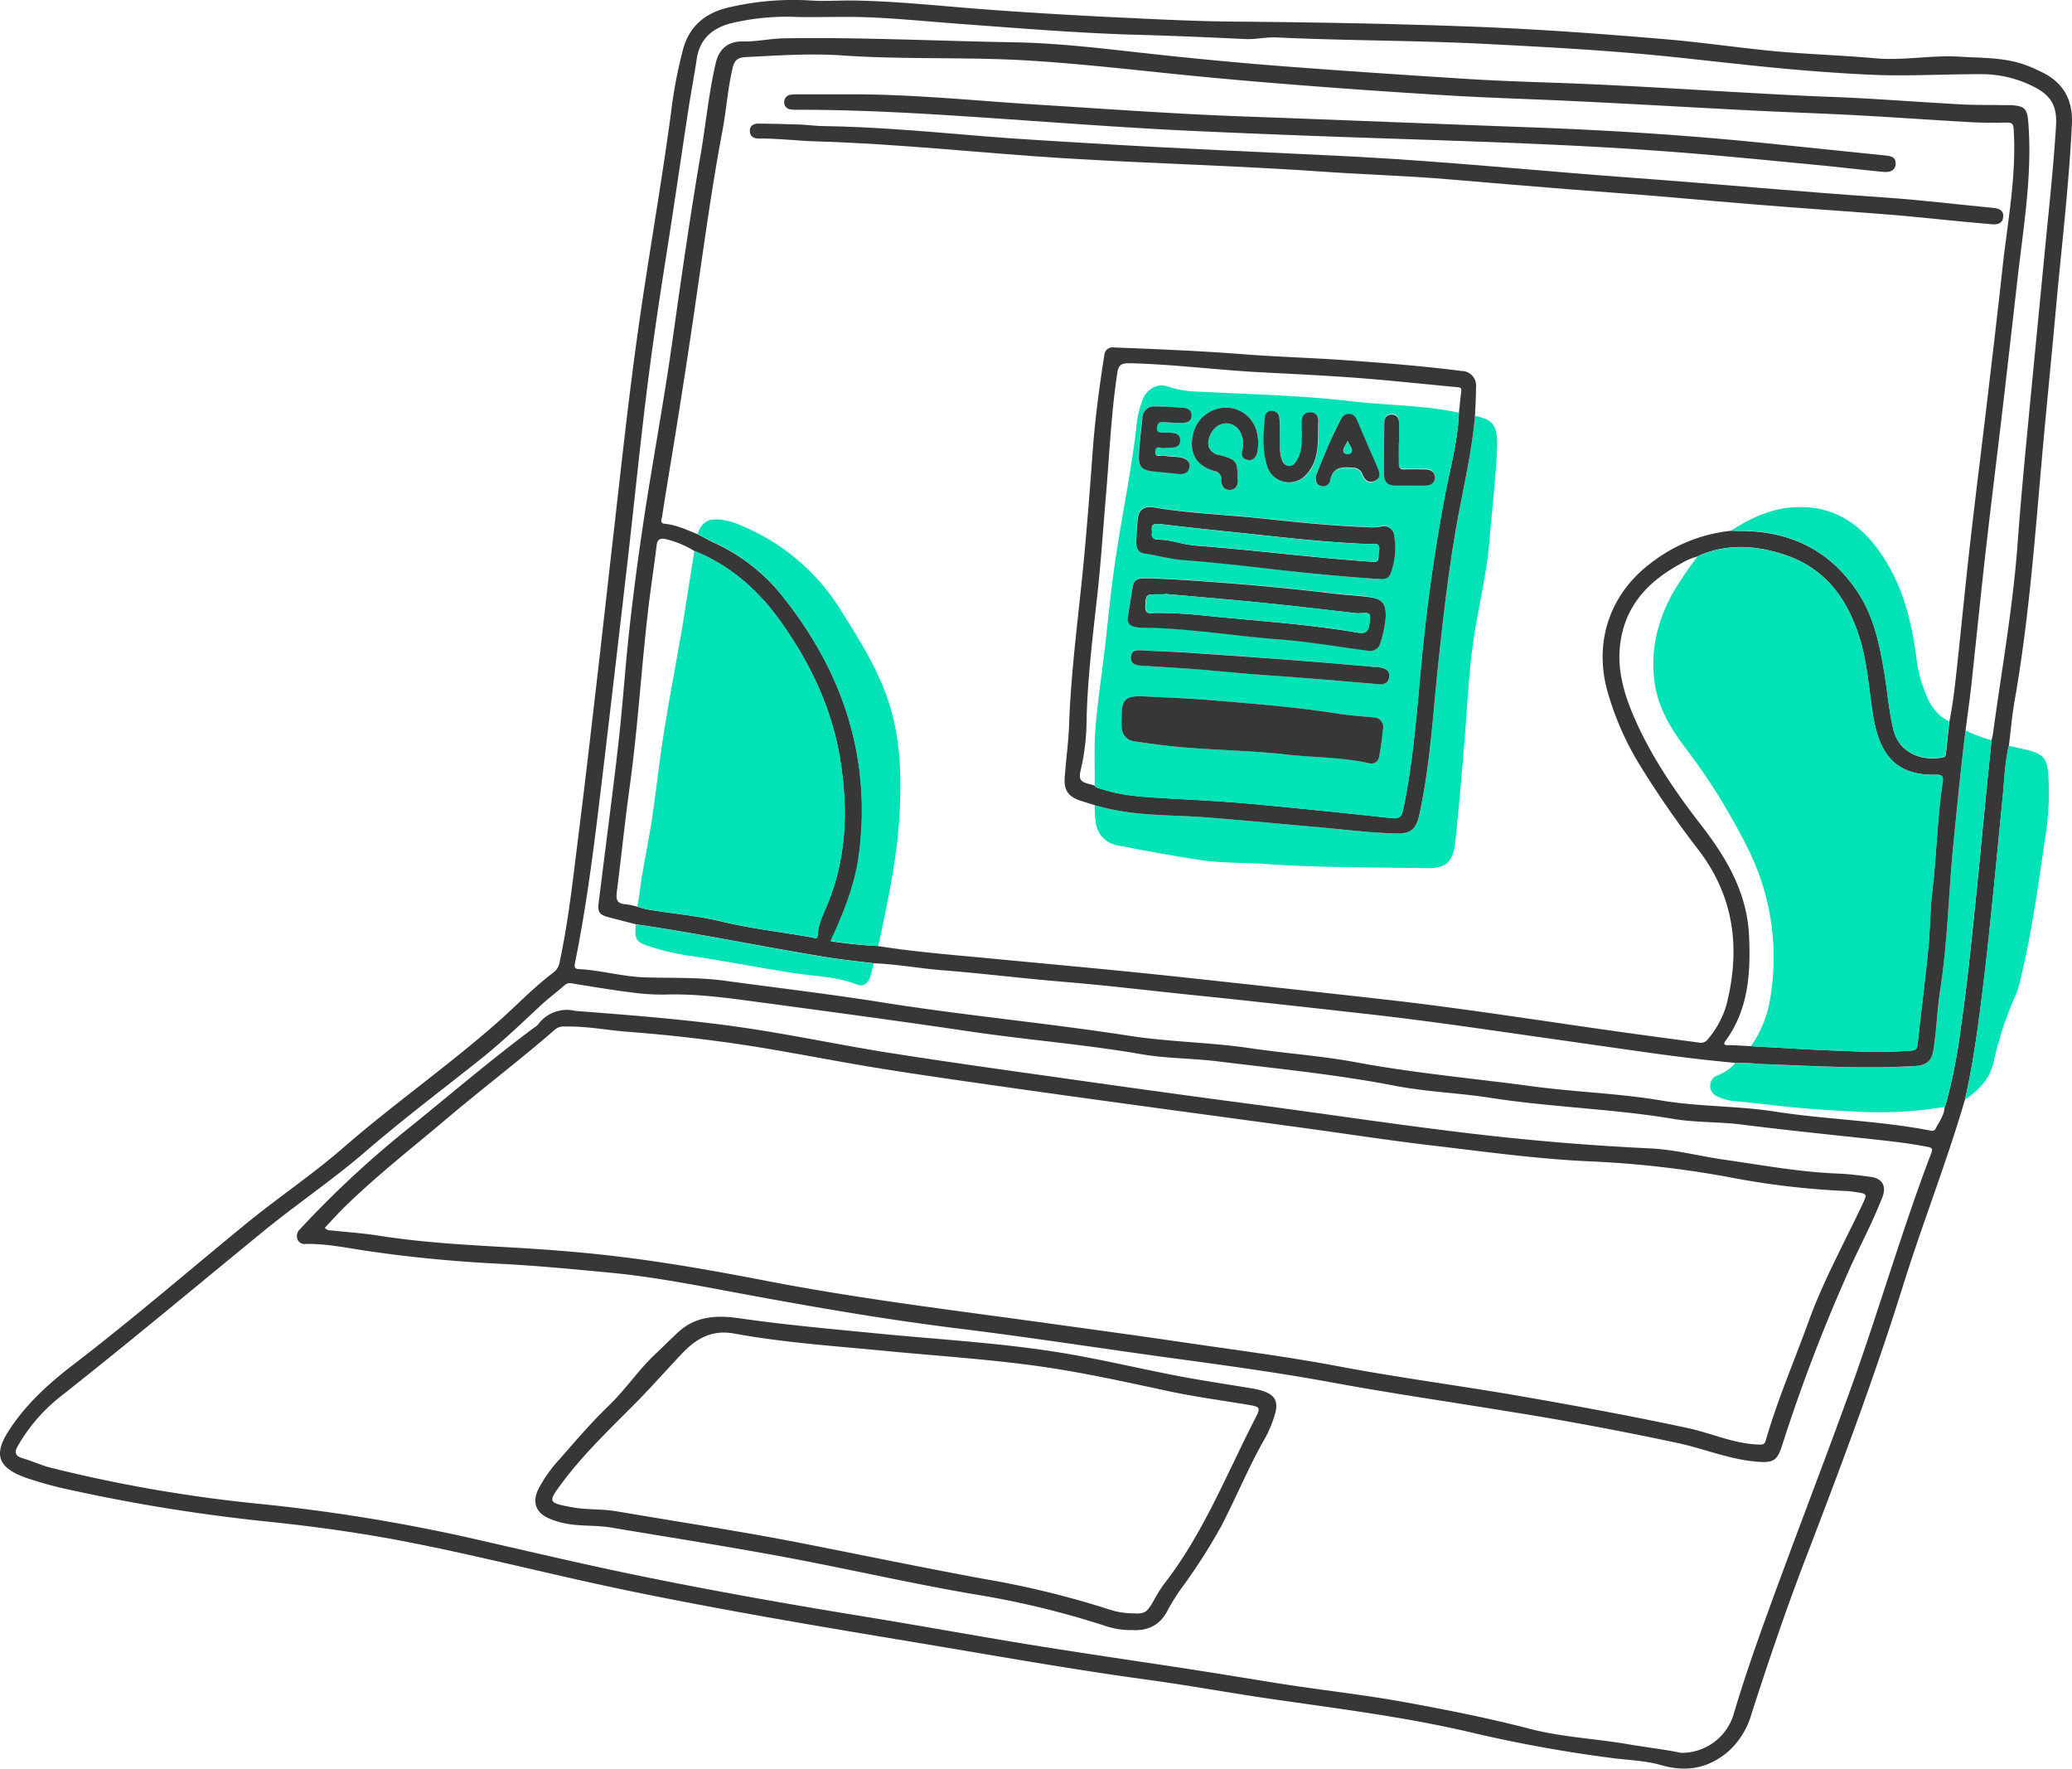
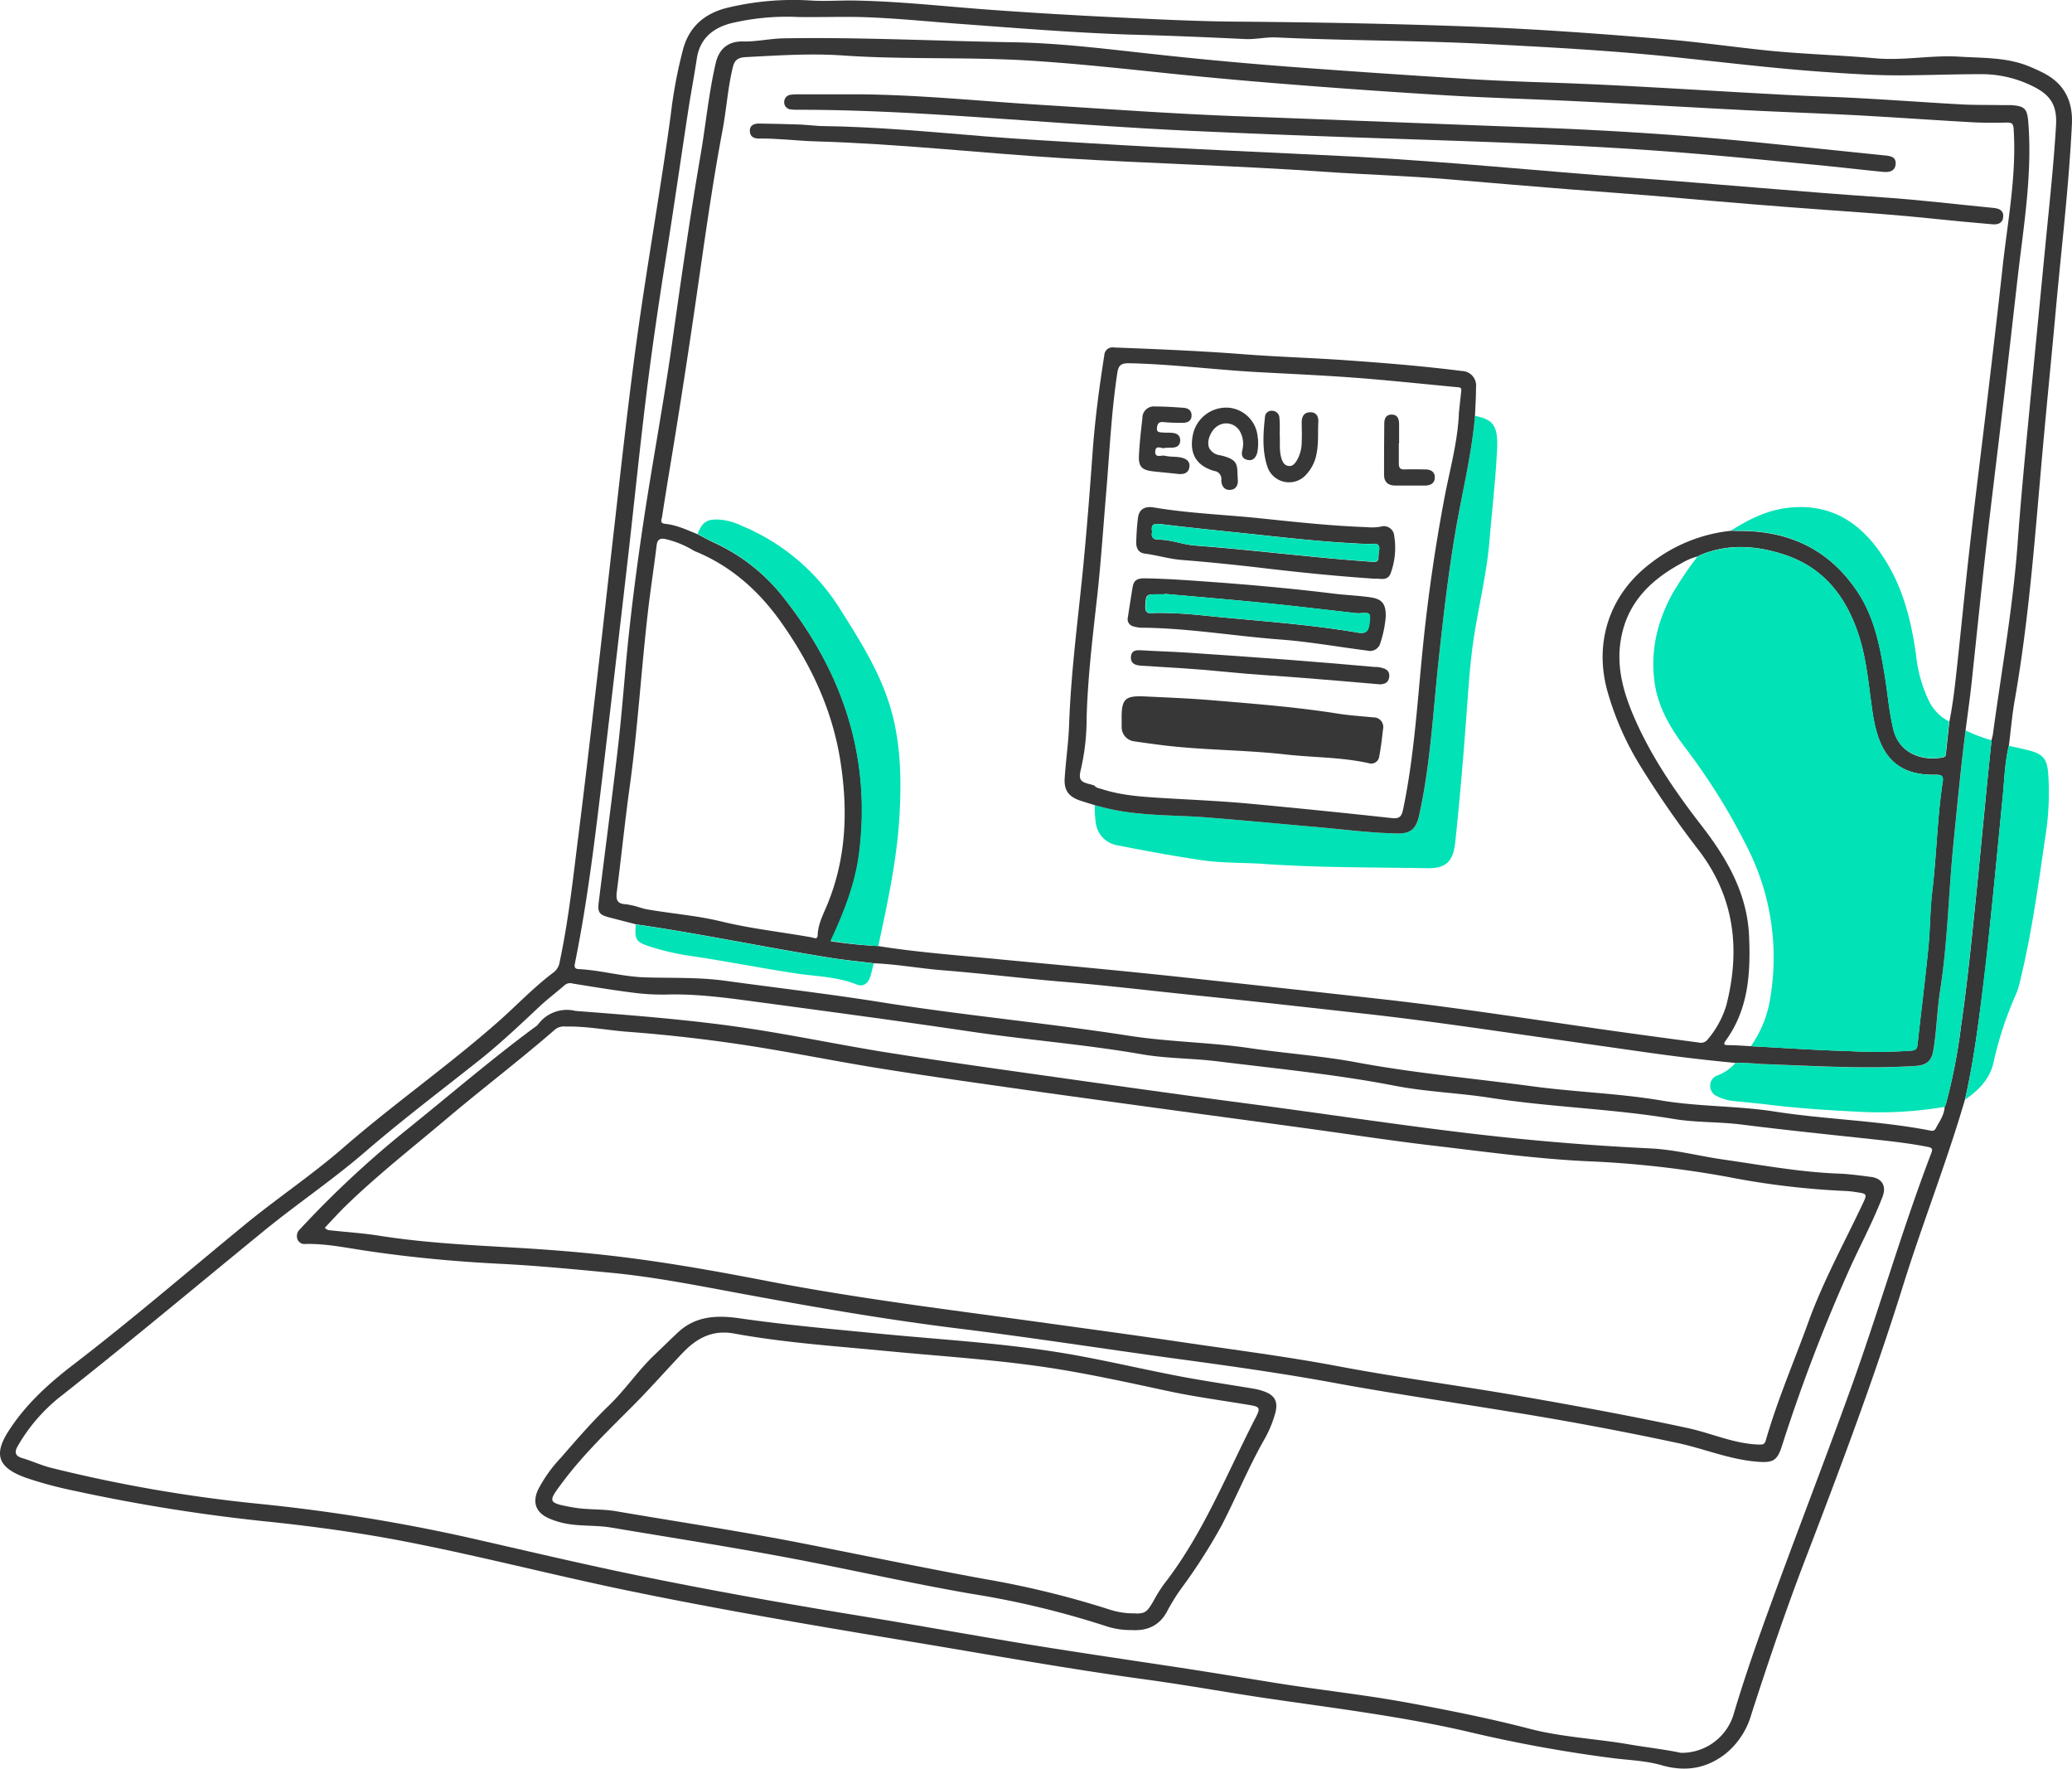
<svg xmlns="http://www.w3.org/2000/svg" viewBox="0 0 462.77 394.93">
  <defs>
    <style>.cls-1{fill:#373737;}.cls-2{fill:#01e2b6;}</style>
  </defs>
  <g id="Layer_2" data-name="Layer 2">
    <g id="Layer_1-2" data-name="Layer 1">
      <path class="cls-1" d="M438.86,245.56c-4.12,14.1-9.54,27.77-13.91,41.8-6.45,20.65-14.09,40.88-21.84,61.08-4.33,11.3-8.21,22.77-11.93,34.29a17.53,17.53,0,0,1-5.63,8.76c-4.36,3.48-9.13,4.21-14.44,2.69-3.45-1-7.08-1.12-10.63-1.55a310.77,310.77,0,0,1-32.58-5.93c-14.62-3.39-29.52-5.21-44.36-7.38-9.13-1.33-18.22-3-27.37-4.25-17.54-2.39-35-5.55-52.42-8.44-21.52-3.57-43-7.19-64.4-11.63-16.23-3.39-32.29-7.55-48.57-10.72-9.93-1.94-20-3.33-30-4.4a393.61,393.61,0,0,1-44.24-7A89.56,89.56,0,0,1,5.82,330c-6.39-2.28-7.24-5.28-3.9-10.46,3.86-6,9-10.64,14.62-14.94,12.94-9.93,25.29-20.58,37.9-30.92,7.27-6,15.15-11.23,22.24-17.4,11.16-9.7,23.29-18.19,34.39-27.95,4.24-3.72,8.11-7.87,12.66-11.26a3.73,3.73,0,0,0,1.3-2.42c2-9.4,3-18.93,4.2-28.44,1.31-10.39,2.52-20.79,3.72-31.19,1.29-11,2.51-22.09,3.77-33.14,1.75-15.25,3.38-30.51,5.46-45.73,2.33-17,5.37-33.8,7.66-50.76a104.53,104.53,0,0,1,2.76-14.53c1.44-5.12,5-7.93,9.83-9.12A62.91,62.91,0,0,1,181.35.13c3.34.19,6.71-.1,10.06,0,10.25.21,20.43,1.4,30.65,2.12q13.2.94,26.44,1.58c9.28.45,18.58.94,27.88,1,17.77.15,35.54.47,53.3,1.15,14.23.55,28.44,1.6,42.63,2.81,7.27.63,14.5,1.65,21.76,2.42,8.25.87,16.56,1.07,24.82,1.81,6.28.56,12.44-.75,18.68-.37,5.22.33,10.5.11,15.48,2.12,1.09.44,2.16.92,3.21,1.45,4.74,2.38,6.74,6.28,6.49,11.52-.67,13.81-2.33,27.53-3.58,41.29-1.07,11.83-2.28,23.66-3.31,35.5C454.35,121.8,453,139.1,450,156.22c-.61,3.4-.89,6.87-1.33,10.31-.89,3.73-1,7.56-1.36,11.35-.92,9.24-1.78,18.49-2.75,27.73q-1,10.08-2.33,20.14C441.35,232.4,440.37,239,438.86,245.56Zm5.94-80.28c.1-.46.25-.91.31-1.38,1.92-14.15,4.46-28.23,5.51-42.5.84-11.56,2-23.09,3.1-34.63,1-10.31,2-20.61,3-30.92.89-9.24,1.92-18.48,2.48-27.75.27-4.44-1.08-6.79-5.06-8.78a25.76,25.76,0,0,0-11.57-2.76c-5.69,0-11.38.21-17.07.26-6.23.07-12.47-.36-18.69-.8-11.09-.79-22.13-2.15-33.19-3.3-13.69-1.43-27.45-2.17-41.21-2.88-15.75-.83-31.54-.74-47.3-1.48-2.37-.11-4.66.47-7,.36-8.64-.41-17.28-.78-25.93-1C239.75,7.3,227.37,6.29,215,5.38,207.3,4.82,199.63,4,191.91,3.8c-4.53-.09-9,.07-13.59,0A53.88,53.88,0,0,0,163.25,5.2c-4.13,1.08-7,3.51-7.64,8-.58,3.84-1.31,7.65-1.9,11.48-1.64,10.76-3.19,21.52-4.89,32.27s-3.28,21.39-4.58,32.13c-1.46,12-2.68,24.08-4.06,36.12q-2.72,23.67-5.53,47.32c-1.71,14.24-3.38,28.49-6.24,42.56-.16.81-.09,1.27.81,1.32,5,.25,9.85,1.7,14.88,1.85,5.93.18,11.88-.06,17.8.75,11.59,1.59,23.22,2.94,34.78,4.78,18.47,2.95,37.12,4.65,55.6,7.52,9,1.39,18.06,1.44,27,2.77,7.85,1.16,15.81,1.69,23.61,3.14,13,2.43,26.22,3.59,39.33,5.36,9.55,1.29,19.22,1.56,28.76,3.16,8.42,1.42,17,1.17,25.46,2.49,11.45,1.78,23.1,2,34.5,4.2.5.1,1,.24,1.38-.4.8-1.56,1.93-3,2-4.85.09-.21.21-.41.28-.63A127.52,127.52,0,0,0,438,229.08c1.4-9.6,2.35-19.25,3.34-28.89.7-6.79,1.32-13.58,2-20.36C443.79,175,444.3,170.13,444.8,165.28ZM375.41,391.41a12.11,12.11,0,0,0,11.68-8.27c2.32-7.84,5-15.56,7.79-23.23,6-16.56,12.4-33,18.39-49.59,6.33-17.52,11.44-35.46,18.09-52.87.36-.95.08-1.18-.82-1.35-3.87-.77-7.78-1.21-11.7-1.64-9.94-1.07-19.89-2.09-29.82-3.34-5.07-.65-10.27-.42-15.3-1.27-13.54-2.27-27.29-2.59-40.84-4.7-7.09-1.11-14.3-1.33-21.36-2.7-13.07-2.54-26.31-3.81-39.5-5.44-5.66-.71-11.44-.62-17-1.59-12.71-2.21-25.57-3.19-38.31-5.08-14.95-2.22-29.93-4.23-44.91-6.25-7.69-1-15.37-2.25-23.19-2a51.24,51.24,0,0,1-7.92-.52c-4.26-.54-8.49-1.26-12.72-1.93a1.92,1.92,0,0,0-1.8.3c-1.86,1.63-3.85,3.11-5.65,4.8-4.26,4-8.49,8-13,11.63-8.8,7-17.78,13.75-26.29,21.12C74,263.68,66.1,269,58.77,275,43.55,287.44,28.48,300.06,13,312.25a38.65,38.65,0,0,0-9,10.6c-.78,1.29-.75,2.25,1,2.76,2.14.63,4.18,1.58,6.34,2.14a326.22,326.22,0,0,0,46.55,8.06,398,398,0,0,1,45.8,7.33c12.79,2.89,25.54,5.94,38.38,8.58,17.11,3.52,34.31,6.55,51.56,9.36,11.78,1.92,23.53,4.06,35.31,6,10.51,1.71,21,3.26,31.57,4.85,8.14,1.22,16.26,2.56,24.39,3.87,9.7,1.56,19.49,2.58,29.15,4.35,9.24,1.69,18.47,3.52,27.59,5.89,7.34,1.91,15,2.21,22.47,3.53C368.14,390.24,372.17,390.71,375.41,391.41Z" />
      <path class="cls-2" d="M438.86,245.56c1.51-6.54,2.49-13.16,3.34-19.81s1.63-13.42,2.33-20.14c1-9.24,1.83-18.49,2.75-27.73.38-3.79.47-7.62,1.36-11.35,1.61.37,3.22.69,4.81,1.12,2.87.78,3.76,1.94,4,5a62,62,0,0,1-.7,14.6c-1.53,10.59-3,21.18-5.52,31.6a18.36,18.36,0,0,1-.9,3,79.86,79.86,0,0,0-5,15C444.56,240.84,442,243.41,438.86,245.56Z" />
      <path class="cls-2" d="M434.32,247.17A87.38,87.38,0,0,1,416,248.3c-6.86-.34-13.72-.74-20.55-1.57-2.8-.35-5.61-.59-8.42-.89a10.21,10.21,0,0,1-3.53-1.05,2.48,2.48,0,0,1-1.54-2.37,2.35,2.35,0,0,1,1.63-2.27,10,10,0,0,0,4-2.78c2.13-.12,4.23.17,6.34.26,11.29.45,22.58,1.12,33.88.42,2.39-.15,3.59-1.07,4-3.39.74-4.42.84-8.91,1.51-13.32,1.66-11,1.85-22,3-33,.84-8.42,1.64-16.84,2.7-25.24a33.18,33.18,0,0,0,5.79,2.2c-.5,4.85-1,9.7-1.49,14.55-.68,6.78-1.3,13.57-2,20.36-1,9.64-1.94,19.29-3.34,28.89a127.52,127.52,0,0,1-3.37,17.46C434.53,246.76,434.41,247,434.32,247.17Z" />
      <path class="cls-1" d="M128.54,225.74c14,1.08,27.21,2.1,40.3,4.16,9.53,1.5,19,3.45,28.5,5,11,1.75,22,3.31,33,4.86,16,2.26,31.92,4.52,47.9,6.62,16.85,2.2,33.66,4.78,50.55,6.77q19.83,2.34,39.76,3.29c5.6.27,11,1.73,16.56,2.52,8.44,1.21,16.84,2.77,25.39,3.1,2.47.09,4.93.43,7.38.75s3.5,2,2.57,4.44c-2,5.18-4.56,10.06-6.89,15.07a379.84,379.84,0,0,0-15.65,40.8c-1.07,3.22-2.09,3.58-5.8,3.25-6.17-.56-11.85-3-17.82-4.23-12.48-2.65-25-5-37.61-7-13-2.13-26-4-39-6.4-11.81-2.17-23.69-3.81-35.58-5.42-16-2.18-32-4.69-48.06-6.66-16.23-2-32.34-4.8-48.42-7.78-9.65-1.78-19.3-3.72-29.08-4.66-8.2-.78-16.4-1.58-24.63-2-10-.49-20-1.42-29.86-2.88-4.56-.66-9.13-1.66-13.8-1.56a1.69,1.69,0,0,1-1.83-1.09,2.1,2.1,0,0,1,.62-2.25,223.81,223.81,0,0,1,23.34-21.8c9.69-7.78,19.09-15.9,29.09-23.29a3.08,3.08,0,0,0,.68-.56A8,8,0,0,1,128.54,225.74Zm-56,48.41a1.57,1.57,0,0,0,1.27.59c3.57.39,7.16.61,10.7,1.17,10.26,1.63,20.61,2.12,30.94,2.72,7.82.46,15.63,1.09,23.39,2.05,10.91,1.34,21.75,3.29,32.55,5.38,20.17,3.9,40.55,6.38,60.89,9.19,10.43,1.45,20.86,2.85,31.28,4.39,11.81,1.75,23.65,3.24,35.4,5.46,13.52,2.56,27.18,4.32,40.74,6.68,12.46,2.17,24.89,4.45,37.25,7.11,5.28,1.14,10.27,3.48,15.78,3.68.89,0,1.36.08,1.65-.93,2.6-9.05,6.35-17.69,9.55-26.53,3.26-9,7.91-17.45,12-26.1,1.16-2.42,1.12-2.45-1.42-2.81a18.66,18.66,0,0,0-2.11-.24,178.48,178.48,0,0,1-26.61-3.17,226,226,0,0,0-31.19-3.48c-11.54-.54-23-2.14-34.42-3.48-9.81-1.14-19.58-2.68-29.37-4-10.84-1.49-21.68-2.93-32.52-4.42-10.67-1.46-21.33-2.91-32-4.43-10.13-1.44-20.27-2.87-30.37-4.5-9.81-1.59-19.56-3.58-29.38-5.09q-13.17-2-26.47-3c-4.57-.36-9.1-1.26-13.71-1.16a3.21,3.21,0,0,0-2.31.59c-7.86,6.84-16.17,13.14-24.13,19.86-7.73,6.54-15.72,12.77-23,19.88C75.48,271,74,272.62,72.56,274.15Z" />
      <path class="cls-1" d="M252.8,364a17.73,17.73,0,0,1-5.75-.87,196.5,196.5,0,0,0-30.14-7.24c-13.15-2.28-26.16-5.23-39.27-7.74-13.68-2.61-27.45-4.74-41.19-7.05-3.24-.54-6.58-.26-9.84-.84a18,18,0,0,1-4-1.2c-2.93-1.28-3.78-3.57-2.4-6.48a31.33,31.33,0,0,1,5-7c3.48-4,6.93-8,10.75-11.69s6.55-7.88,10.28-11.4c1.75-1.66,3.46-3.36,5.22-5,3.92-3.65,8.68-3.83,13.59-3.13,10.37,1.5,20.8,2.42,31.22,3.44,14.28,1.39,28.64,2.15,42.8,4.62,8.33,1.46,16.57,3.43,24.88,5,5.37,1,10.79,1.79,16.18,2.7a13,13,0,0,1,2.37.65c2.24.85,2.93,2.25,2.38,4.57a25.81,25.81,0,0,1-2.73,6.49c-3.42,6.11-6.09,12.59-9.3,18.8A125.5,125.5,0,0,1,264.35,354a44.75,44.75,0,0,0-3.51,5.49C259.11,363,256.28,364.2,252.8,364Zm.81-3.7c2.1,0,2.55-.27,4-2.77a32.45,32.45,0,0,1,2.32-3.74c8.81-11.29,14-24.59,20.47-37.15,1.21-2.34,1-2.51-1.58-2.94-6-1-12.1-1.81-18.07-3.1-8.39-1.8-16.78-3.65-25.25-5-12.38-1.95-24.91-2.7-37.37-3.9-11.42-1.11-22.88-1.85-34.17-3.92-4.41-.81-7.82.72-10.84,3.67-.63.62-1.24,1.27-1.84,1.91-3.26,3.48-6.43,7.05-9.79,10.42-5.47,5.51-11.11,10.88-15.78,17.12-3.37,4.51-3.58,4.67,2.34,5.72,3.12.55,6.37.3,9.49.83,13.85,2.37,27.75,4.45,41.54,7.15,13.61,2.67,27.19,5.5,40.84,8a204.79,204.79,0,0,1,27.72,6.76A17.31,17.31,0,0,0,253.61,360.26Z" />
      <path class="cls-1" d="M439,163.08c-1.06,8.4-1.86,16.82-2.7,25.24-1.11,11-1.3,22.07-3,33-.67,4.41-.77,8.9-1.51,13.32-.39,2.32-1.59,3.24-4,3.39-11.3.7-22.59,0-33.88-.42-2.11-.09-4.21-.38-6.34-.26-6.9-.64-13.79-1.49-20.65-2.47l-28.62-4.08c-11.11-1.6-22.23-3.18-33.39-4.42-12.68-1.41-25.35-2.84-38-4.13-9.77-1-19.52-2.19-29.31-3-9-.74-18-1.87-27-2.58-5.16-.41-10.25-1.36-15.43-1.57-3.2-.4-6.42-.7-9.6-1.21-14.55-2.32-29-5.38-43.54-7.49l-6-1.55c-2.18-.58-2.59-1.12-2.31-3.36,1.4-11.32,2.9-22.63,4.23-34,.75-6.43,1.28-12.88,1.85-19.33,1-10.78,2.39-21.5,4-32.2,2-13.14,4.45-26.2,6.31-39.36,2-14.14,4-28.29,6.42-42.36,1.14-6.72,1.78-13.52,3.33-20.18.79-3.37,3-4.87,6.07-4.8s6.07-.65,9.15-.7c17.07-.28,34.13.6,51.2.88,10.94.18,21.82,1.63,32.7,2.79q14.4,1.56,28.83,2.66c13.21,1,26.42,1.89,39.64,2.72,6.29.4,12.58.63,18.88.84,13.53.45,27.05,1.3,40.56,2.07,7.17.4,14.34.83,21.52,1.09,9.88.36,19.74,1.16,29.61,1.7,3,.16,6,.11,9,.16.71,0,1.41,0,2.12,0,3.24.22,3.65.89,3.89,4.12.87,11.61-1.09,23-2.4,34.44-1.1,9.58-2.17,19.17-3.3,28.75-1.22,10.45-2.54,20.9-3.73,31.36-1.06,9.29-2,18.6-3,27.9C440.18,154.46,439.56,158.77,439,163.08Zm-59.89-38.82,0,0a13.76,13.76,0,0,0-3.55,1.51c-7.05,3.8-12.3,9-13.6,17.35-.92,5.88.59,11.33,2.84,16.64,3.83,9,9.34,17,15.28,24.67,5.67,7.34,10.18,15.11,10.57,24.7.34,8.23-.14,16.26-5.23,23.25-.52.71-.44,1,.48,1,1.71,0,3.41.15,5.11.23,7.29.38,14.57.89,21.87,1.09a113.75,113.75,0,0,0,13.94-.09c.93-.08,1.33-.34,1.43-1.32.78-7.19,1.7-14.36,2.41-21.56.43-4.21.38-8.47.88-12.67,1-8.12,1.09-16.32,2.33-24.41.2-1.29-.1-1.68-1.52-1.65-7.4.16-11.53-3-13.38-10.17a33.49,33.49,0,0,1-.68-3.28c-.92-5.92-1.29-11.94-3.15-17.69-2.81-8.64-7.88-15.22-16.85-18.08-6.21-2-12.45-2.41-18.64.2Zm-236.81,78.2c.68.19,1.34.43,2,.56,5.6,1,11.31,1.4,16.86,2.76,6.64,1.61,13.43,2.34,20.14,3.54.44.08,1.28.59,1.32-.49.09-2.54,1.3-4.75,2.22-7,4.2-10.3,4.55-20.91,2.88-31.73-1.76-11.41-6.51-21.56-13.09-30.9-5-7.15-11.35-12.86-19.59-16.18a21.45,21.45,0,0,0-6.31-2.62c-1.26-.29-1.91,0-2.08,1.41-.55,4.55-1.25,9.08-1.8,13.63-1.6,13.42-2.36,26.92-4.22,40.32-1.07,7.72-1.85,15.49-2.85,23.23-.22,1.67-.15,2.82,1.91,2.92A16.75,16.75,0,0,1,142.31,202.46Zm53.84,8.8c9.12,1.45,18.34,2.09,27.52,3,13.83,1.31,27.65,2.57,41.46,4.07q21.93,2.37,43.85,4.82c15.31,1.72,30.55,4.06,45.79,6.26,8.21,1.19,16.43,2.3,24.65,3.39a1.9,1.9,0,0,0,2-.7,21.3,21.3,0,0,0,4.13-7.52c3.23-12.54,1.87-24.28-6.19-34.78a220.13,220.13,0,0,1-13.23-19.15,65.79,65.79,0,0,1-7-15.91c-3.24-11.09.27-21.93,9.47-28.91a35,35,0,0,1,18.07-7.31c.59,0,1.17.05,1.76.05,11.3-.07,20.31,4.23,26.6,13.82,3.58,5.47,4.82,11.68,5.87,18,.7,4.17,1,8.38,2,12.52,1.3,5.37,6.46,7.11,11,6.23.53-.11.68-.32.72-.78.25-2.4.51-4.79.77-7.19.83-4.15,1.29-8.35,1.74-12.56,1-9.24,1.89-18.49,2.95-27.72,1.19-10.52,2.53-21,3.77-31.53,1.16-9.81,2.33-19.62,3.4-29.45,1.12-10.33,3.17-20.58,2.5-31.07-.07-1.16-.36-1.49-1.51-1.47-2.65.06-5.3.07-7.94-.08-8.46-.47-16.92-1.08-25.38-1.54-8.23-.44-16.46-.71-24.69-1.13-12.64-.65-25.27-1.4-37.91-2-9.47-.48-18.94-.72-28.4-1.28q-18.69-1.12-37.34-2.62-14.61-1.16-29.18-2.71c-9.6-1-19.19-2-28.83-2.56-13.46-.73-27-.14-40.42-1.07-7.18-.49-14.35,0-21.52.37-1.92.09-2.62.73-3,2.49-1.1,4.59-1.38,9.3-2.26,13.92-2.31,12.25-4,24.6-5.79,36.93q-2.61,18.06-5.57,36.08c-.73,4.4-1.45,8.81-2.13,13.23-.09.57-.6,1.45.67,1.57,2.61.26,5,1.41,7.35,2.36,1.3.68,2.58,1.4,3.91,2a41.77,41.77,0,0,1,15.64,12.65c13,16.65,19.16,35.41,16.48,56.64-.87,6.85-3.41,13.24-6.36,19.56A105.37,105.37,0,0,0,196.15,211.26Z" />
      <path class="cls-2" d="M142,206.43c14.58,2.11,29,5.17,43.54,7.49,3.18.51,6.4.81,9.6,1.21-.28,1.07-.49,2.18-.87,3.23-.46,1.26-1.52,2-2.77,1.54-4.45-1.82-9.21-1.85-13.84-2.55-7.73-1.17-15.4-2.7-23.13-3.85a55.52,55.52,0,0,1-9.27-2.1C142,210.33,141.73,209.91,142,206.43Z" />
      <path class="cls-2" d="M379.69,124c6.19-2.61,12.43-2.18,18.64-.2,9,2.86,14,9.44,16.85,18.08,1.86,5.75,2.23,11.77,3.15,17.69a33.49,33.49,0,0,0,.68,3.28c1.85,7.14,6,10.33,13.38,10.17,1.42,0,1.72.36,1.52,1.65-1.24,8.09-1.37,16.29-2.33,24.41-.5,4.2-.45,8.46-.88,12.67-.71,7.2-1.63,14.37-2.41,21.56-.1,1-.5,1.24-1.43,1.32a113.75,113.75,0,0,1-13.94.09c-7.3-.2-14.58-.71-21.87-1.09a25.7,25.7,0,0,0,4-9,54.3,54.3,0,0,0-4.76-35.33,139.78,139.78,0,0,0-14.07-22.56c-3.19-4.25-5.88-8.81-6.66-14.23-1-7.15.56-13.74,4-20a82.06,82.06,0,0,1,5.59-8.27l0,0Z" />
-       <path class="cls-2" d="M155.08,123c8.24,3.32,14.56,9,19.59,16.18,6.58,9.34,11.33,19.49,13.09,30.9,1.67,10.82,1.32,21.43-2.88,31.73-.92,2.26-2.13,4.47-2.22,7,0,1.08-.88.57-1.32.49-6.71-1.2-13.5-1.93-20.14-3.54-5.55-1.36-11.26-1.74-16.86-2.76-.69-.13-1.35-.37-2-.56.49-2.18.61-4.42,1-6.61.67-4.23,1.6-8.42,2.23-12.66,1-6.56,1.67-13.17,2.72-19.72,1.24-7.82,2.76-15.61,4.1-23.42C153.29,134.38,154.17,128.69,155.08,123Z" />
      <path class="cls-2" d="M155.8,119.22c1.06-2.68,2.11-3.35,4.95-3.19a14.18,14.18,0,0,1,4.89,1.37,47.25,47.25,0,0,1,22,18.62c4.11,6.52,8.24,13,10.72,20.38,2.67,7.93,3,16.16,2.6,24.42-.44,10.32-2.65,20.38-4.8,30.44a105.37,105.37,0,0,1-10.68-1.18c2.95-6.32,5.49-12.71,6.36-19.56,2.68-21.23-3.48-40-16.48-56.64a41.77,41.77,0,0,0-15.64-12.65C158.38,120.62,157.1,119.9,155.8,119.22Z" />
      <path class="cls-2" d="M386.63,118.49c4.15-2.67,8.51-4.78,13.52-5.18,9.69-.79,16.2,4.14,21,11.92,4,6.43,5.74,13.6,6.79,21a30.71,30.71,0,0,0,2.81,10.15,10.1,10.1,0,0,0,4.58,4.73c-.26,2.4-.52,4.79-.77,7.19,0,.46-.19.67-.72.78-4.53.88-9.69-.86-11-6.23-1-4.14-1.29-8.35-2-12.52-1.05-6.28-2.29-12.49-5.87-18-6.29-9.59-15.3-13.89-26.6-13.82C387.8,118.54,387.22,118.51,386.63,118.49Z" />
      <path class="cls-2" d="M329.43,92.85c3.58.82,5.22,1.63,4.94,7.37-.32,6.81-1.13,13.59-1.69,20.39-.66,8.1-2.78,16-3.82,24-.6,4.6-.91,9.24-1.25,13.87-.71,9.86-1.55,19.7-2.58,29.53-.45,4.33-2,5.94-6.36,5.86-12.06-.21-24.13-.1-36.18-.94-4.75-.34-9.55-.16-14.26-.87-6.28-.94-12.52-2.09-18.75-3.32a5.8,5.8,0,0,1-4.75-5.07,22.83,22.83,0,0,1-.21-3.87c1.37.33,2.73.7,4.11,1,6.89,1.42,13.93,1.19,20.89,1.73,7.86.61,15.7,1.37,23.54,2.06,6.33.55,12.63,1.41,19,1.52,3.09,0,4.26-1.05,4.94-4.11,2.39-10.82,3-21.88,4.15-32.86,1.09-10.52,2.29-21,4.12-31.45C326.69,109.42,328.72,101.24,329.43,92.85Z" />
      <path class="cls-1" d="M329.43,92.85c-.71,8.39-2.74,16.57-4.18,24.84-1.83,10.43-3,20.93-4.12,31.45-1.13,11-1.76,22-4.15,32.86-.68,3.06-1.85,4.16-4.94,4.11-6.35-.11-12.65-1-19-1.52-7.84-.69-15.68-1.45-23.54-2.06-7-.54-14-.31-20.89-1.73-1.38-.28-2.74-.65-4.11-1l-3.18-1c-2.6-.87-3.71-2.28-3.53-5,.26-4.1.88-8.19,1-12.29.46-12.42,2.19-24.72,3.34-37.07.74-7.91,1.35-15.82,1.92-23.74.53-7.17,1.47-14.27,2.59-21.36a1.85,1.85,0,0,1,2.18-1.75c9.58.37,19.16.76,28.73,1.5,7.57.59,15.16.8,22.73,1.33,8.74.62,17.48,1.31,26.18,2.42a3.26,3.26,0,0,1,3.2,3.67C329.67,88.62,329.52,90.73,329.43,92.85Zm-3.59-.69c.18-1.63.34-3.26.53-4.89.09-.83-.49-.77-1-.82-7.44-.7-14.87-1.5-22.32-2.07-7.27-.55-14.57-.88-21.86-1.27-9.69-.52-19.34-1.79-29.06-2-1.81,0-2.34.51-2.59,2.19-1.36,9-1.74,18-2.51,27.06-.65,7.68-1.15,15.36-2,23-1,8.94-2.08,17.88-2.34,26.9a50.8,50.8,0,0,1-1.27,11.5c-.59,2.25-.15,2.85,2,3.35.35.08.68.2,1,.3.43.57,1.11.61,1.72.81,4.47,1.45,9.11,1.7,13.75,2,6.29.37,12.58.64,18.85,1.21,10.71,1,21.42,2.08,32.11,3.25,1.72.19,2.19-.36,2.52-1.92,2.54-12.12,3.21-24.47,4.47-36.74q1.72-16.86,4.89-33.49C323.92,104.46,325.6,98.43,325.84,92.16Z" />
      <path class="cls-1" d="M183.11,28.14c12.64.14,24.76,1.33,36.91,2.31,7.86.64,15.74,1.06,23.61,1.55,19.8,1.21,39.63,2,59.43,3,20.47,1.11,40.84,3.18,61.27,4.68,18.78,1.37,37.53,3.12,56.32,4.4,8.22.56,16.4,1.56,24.6,2.35,1.25.12,2.27.55,2.16,2s-1.25,1.76-2.46,1.65c-4.28-.37-8.56-.76-12.83-1.21-8.07-.86-16.18-1.42-24.28-2-11.15-.79-22.29-1.72-33.43-2.71-7.85-.7-15.72-1.23-23.58-1.86q-13.65-1.09-27.27-2.26c-9.33-.79-18.69-1.05-28-1.7-19.26-1.35-38.57-1.82-57.84-3-18.51-1.14-36.94-3.24-55.49-3.77-4.23-.12-8.45-.69-12.69-.63-1.13,0-2-.36-2.07-1.64s.9-1.72,2-1.71q4.76.06,9.53.23C180.49,27.93,182,28.07,183.11,28.14Z" />
      <path class="cls-1" d="M191.32,21.06c13.73.07,27.39,1.51,41.08,2.35,15.1.94,30.19,2.05,45.31,2.59,21.42.78,42.83,1.66,64.25,2.44,17.36.63,34.69,1.73,52,3.49,9,.91,18,1.86,27.05,2.78,1.24.13,2.5.33,2.37,1.95s-1.51,1.84-2.78,1.72c-4.86-.47-9.71-1.05-14.57-1.52-9.61-.92-19.21-1.88-28.83-2.66-23.36-1.91-46.79-2.57-70.21-3.37-13.95-.47-27.89-1-41.83-1.65-12-.58-24-1.44-35.95-2.27-17.1-1.19-34.18-2.42-51.33-2.4a7.2,7.2,0,0,1-1.23-.08,1.56,1.56,0,0,1-1.5-1.65,1.61,1.61,0,0,1,1.54-1.63,8.37,8.37,0,0,1,1.58-.08Z" />
-       <path class="cls-2" d="M325.84,92.16c-.24,6.27-1.92,12.3-3.07,18.41q-3.15,16.65-4.89,33.49c-1.26,12.27-1.93,24.62-4.47,36.74-.33,1.56-.8,2.11-2.52,1.92-10.69-1.17-21.4-2.29-32.11-3.25-6.27-.57-12.56-.84-18.85-1.21-4.64-.27-9.28-.52-13.75-2-.61-.2-1.29-.24-1.71-.81.11-4.12-.15-8.24.16-12.36.52-6.86,1.64-13.66,2.38-20.5.67-6.25,1.33-12.52,2.28-18.73,1.43-9.36,3.34-18.63,4.46-28a22.33,22.33,0,0,1,1.6-7c.94-2,3.34-3.34,5.21-2.62a23.34,23.34,0,0,0,7.27,1.22c11.34.58,22.69.82,34,2.15C309.82,90.52,317.92,90.47,325.84,92.16Zm-75.33,68a21.87,21.87,0,0,0,0,2.29,3.19,3.19,0,0,0,2.86,3.1c1.8.27,3.61.51,5.41.75,9.22,1.21,18.54,1.08,27.77,2.11,6.36.71,12.81.56,19.1,2a1.8,1.8,0,0,0,2.38-1.49c.39-2,.63-4.06.85-6.1a2.14,2.14,0,0,0-2.16-2.63c-2.63-.26-5.28-.42-7.88-.83-9.36-1.48-18.79-2.2-28.22-3-4.92-.41-9.86-.6-14.79-.84C251.42,155.31,250.52,155.94,250.51,160.2Zm56.44-31c1.23-.14,2.92.65,3.59-1.2a16.55,16.55,0,0,0,.81-8.31,2.33,2.33,0,0,0-3.06-2.11,11.82,11.82,0,0,1-3.14.1c-7.88-.28-15.71-1.13-23.54-1.95-8-.84-16.05-1.11-24-2.45-2-.34-3.24.43-3.49,2.26s-.34,3.63-.4,5.45c0,1.28.44,2.41,1.87,2.59,2.79.36,5.47,1.21,8.31,1.43,6.2.49,12.4,1.13,18.58,1.86C290.59,127.86,298.71,128.67,307,129.23Zm2.54,8.59c.09-2.88-.77-4-3.43-4.44s-5.5-.49-8.24-.83c-9.39-1.15-18.82-2-28.26-2.67-4.63-.34-9.25-.66-13.9-.74-1.65,0-2.46.45-2.7,2-.37,2.25-.72,4.51-1.07,6.77a1.63,1.63,0,0,0,1.14,1.93,7,7,0,0,0,2.44.33c10.19.14,20.25,1.86,30.39,2.63,6.56.51,13.05,1.66,19.58,2.49a2.37,2.37,0,0,0,2.85-1.69A25.59,25.59,0,0,0,309.49,137.82Zm-1.21,15c.73,0,1.9-.17,2-1.66s-.94-1.87-2.11-2.09c-.4-.08-.82-.06-1.23-.1-6.27-.53-12.53-1.09-18.8-1.57q-11.52-.89-23.05-1.63c-3.34-.22-6.69-.3-10-.51-1.21-.07-2.37-.12-2.5,1.42s1,1.88,2.18,2c6.39.44,12.79.74,19.17,1.4,5.78.59,11.6.89,17.4,1.36C296.85,151.84,302.35,152.32,308.28,152.82ZM281,99.24c0-.67-.05-1.15-.09-1.61a7.14,7.14,0,0,0-6.66-6.6,7.61,7.61,0,0,0-7.88,6.4c-.69,4,.9,6.61,4.85,7.74a1.79,1.79,0,0,1,1.56,2.07c0,1.2.56,2.23,2,2.15s1.78-1.21,1.69-2.28c-.26-3.2.42-4.45-4-5.46a3.08,3.08,0,0,1-2.39-1.61c-.73-1.62.54-4.4,2.33-5.17a3.51,3.51,0,0,1,4.72,1.84,5.62,5.62,0,0,1,.35,3.79c-.25,1,0,1.94,1.14,2.2s1.88-.52,2.17-1.56A10.17,10.17,0,0,0,281,99.24Zm-20.83.72h1.43c1.07,0,1.9-.35,1.94-1.55s-.71-1.67-1.79-1.75c-.7,0-1.41,0-2.11-.08s-1.4.06-1.29-1c.09-.86.34-1.43,1.4-1.33a43,43,0,0,0,4.4.17c1,0,1.9-.33,1.93-1.59s-.76-1.69-1.79-1.77c-2.11-.15-4.23-.24-6.34-.29a2.56,2.56,0,0,0-2.84,2.53c-.32,2.74-.63,5.49-.77,8.24-.14,2.57.64,3.35,3.21,3.63,1.81.2,3.63.36,5.44.56,1.23.14,2.34-.07,2.6-1.44.29-1.56-.87-2.06-2.11-2.26s-2.25-.09-3.32-.34c-.77-.18-2.27.59-2.18-1S259.64,100.34,260.21,100Zm33.66,6.64c0,1.08.28,1.68,1.09,1.9a1.59,1.59,0,0,0,2.08-1.17c.64-2.94,2.67-3,5-2.79a2.21,2.21,0,0,1,2.24,1.54c.46,1.2,1.37,2.07,2.75,1.39s1.09-1.86.57-3c-1.46-3.34-2.89-6.69-4.32-10-.4-1-.79-1.89-2-1.94s-1.69.89-2.15,1.8c-1.87,3.68-3.44,7.48-5,11.3A5.91,5.91,0,0,0,293.87,106.6ZM285.82,97c0-1,.07-2.33,0-3.62a1.62,1.62,0,0,0-1.57-1.62,1.46,1.46,0,0,0-1.66,1.45c-.39,3.64-.64,7.31.48,10.84a5.11,5.11,0,0,0,8.9,1.76,9.05,9.05,0,0,0,2.05-4c.59-2.49.36-5,.49-7.55.06-1.11-.41-2.16-1.78-2.17s-1.9,1-1.93,2.24c0,1.41,0,2.82,0,4.23a8.19,8.19,0,0,1-1.14,4.37c-.43.64-.93,1.29-1.83,1.14s-1.3-.88-1.56-1.7C285.68,100.69,285.93,99,285.82,97Zm26.6,1.9h.05c0-1.47,0-2.94,0-4.41,0-1.11-.33-2.06-1.64-2.06s-1.66,1-1.67,2c0,3.83,0,7.65-.05,11.47,0,1.65,1,2.34,2.45,2.38,2.24.06,4.47,0,6.71,0,1.2,0,2.16-.47,2.18-1.78s-.92-1.81-2.13-1.82c-1.53,0-3.06,0-4.59,0-1,.05-1.36-.33-1.32-1.32C312.46,102,312.42,100.45,312.42,98.92Z" />
-       <path class="cls-1" d="M250.51,160.2c0-4.26.91-4.89,5.33-4.68,4.93.24,9.87.43,14.79.84,9.43.79,18.86,1.51,28.22,3,2.6.41,5.25.57,7.88.83a2.14,2.14,0,0,1,2.16,2.63c-.22,2-.46,4.08-.85,6.1a1.8,1.8,0,0,1-2.38,1.49c-6.29-1.39-12.74-1.24-19.1-2-9.23-1-18.55-.9-27.77-2.11-1.8-.24-3.61-.48-5.41-.75a3.19,3.19,0,0,1-2.86-3.1A21.87,21.87,0,0,1,250.51,160.2Z" />
+       <path class="cls-1" d="M250.51,160.2c0-4.26.91-4.89,5.33-4.68,4.93.24,9.87.43,14.79.84,9.43.79,18.86,1.51,28.22,3,2.6.41,5.25.57,7.88.83a2.14,2.14,0,0,1,2.16,2.63c-.22,2-.46,4.08-.85,6.1a1.8,1.8,0,0,1-2.38,1.49c-6.29-1.39-12.74-1.24-19.1-2-9.23-1-18.55-.9-27.77-2.11-1.8-.24-3.61-.48-5.41-.75a3.19,3.19,0,0,1-2.86-3.1Z" />
      <path class="cls-1" d="M307,129.23c-8.24-.56-16.36-1.37-24.47-2.33-6.18-.73-12.38-1.37-18.58-1.86-2.84-.22-5.52-1.07-8.31-1.43-1.43-.18-1.91-1.31-1.87-2.59.06-1.82.16-3.64.4-5.45s1.5-2.6,3.49-2.26c7.95,1.34,16,1.61,24,2.45,7.83.82,15.66,1.67,23.54,1.95a11.82,11.82,0,0,0,3.14-.1,2.33,2.33,0,0,1,3.06,2.11,16.55,16.55,0,0,1-.81,8.31C309.87,129.88,308.18,129.09,307,129.23Zm-49.64-10.5c-.35,1.21.22,1.77,1.39,1.78,2.83,0,5.48,1.13,8.31,1.33,13.18,1,26.3,2.71,39.5,3.62.93.06,1.3-.11,1.32-1A9.33,9.33,0,0,1,308,123c.18-1.07-.07-1.65-1.35-1.58a39.17,39.17,0,0,1-4.05-.09c-7.64-.39-15.23-1.25-22.82-2.06-6.84-.72-13.68-1.4-20.5-2.24C257.78,116.87,257,117,257.31,118.73Z" />
      <path class="cls-1" d="M309.49,137.82a25.59,25.59,0,0,1-1.2,5.78,2.37,2.37,0,0,1-2.85,1.69c-6.53-.83-13-2-19.58-2.49-10.14-.77-20.2-2.49-30.39-2.63a7,7,0,0,1-2.44-.33,1.63,1.63,0,0,1-1.14-1.93c.35-2.26.7-4.52,1.07-6.77.24-1.55,1-2,2.7-2,4.65.08,9.27.4,13.9.74,9.44.67,18.87,1.52,28.26,2.67,2.74.34,5.51.44,8.24.83S309.58,134.94,309.49,137.82Zm-49.4-5.21v.1h-1.76c-2.42,0-2.39.11-2.53,2.63-.12,2.11,1.37,1.53,2.37,1.53a93.37,93.37,0,0,1,10,.51c11.68,1.22,23.42,1.9,35,3.88,2.14.37,2.45-.49,2.67-2.13.3-2.22.21-2.38-2-2.2a5.17,5.17,0,0,1-.88,0c-6.72-.75-13.42-1.57-20.14-2.24C275.3,133.92,267.7,133.29,260.09,132.61Z" />
      <path class="cls-1" d="M308.28,152.82c-5.93-.5-11.43-1-16.94-1.42-5.8-.47-11.62-.77-17.4-1.36-6.38-.66-12.78-1-19.17-1.4-1.2-.08-2.31-.47-2.18-2s1.29-1.49,2.5-1.42c3.35.21,6.7.29,10,.51q11.53.76,23.05,1.63c6.27.48,12.53,1,18.8,1.57.41,0,.83,0,1.23.1,1.17.22,2.25.6,2.11,2.09S309,152.77,308.28,152.82Z" />
      <path class="cls-1" d="M281,99.24a10.17,10.17,0,0,1-.22,1.9c-.29,1-.93,1.84-2.17,1.56s-1.39-1.18-1.14-2.2a5.62,5.62,0,0,0-.35-3.79,3.51,3.51,0,0,0-4.72-1.84c-1.79.77-3.06,3.55-2.33,5.17a3.08,3.08,0,0,0,2.39,1.61c4.44,1,3.76,2.26,4,5.46.09,1.07-.31,2.19-1.69,2.28s-2-1-2-2.15a1.79,1.79,0,0,0-1.56-2.07c-3.95-1.13-5.54-3.78-4.85-7.74a7.61,7.61,0,0,1,7.88-6.4,7.14,7.14,0,0,1,6.66,6.6C281,98.09,281,98.57,281,99.24Z" />
      <path class="cls-1" d="M260.21,100c-.57.38-2.09-.86-2.19.78s1.41.77,2.18,1c1.07.25,2.22.16,3.32.34s2.4.7,2.11,2.26c-.26,1.37-1.37,1.58-2.6,1.44-1.81-.2-3.63-.36-5.44-.56-2.57-.28-3.35-1.06-3.21-3.63.14-2.75.45-5.5.77-8.24A2.56,2.56,0,0,1,258,90.77c2.11,0,4.23.14,6.34.29,1,.08,1.82.56,1.79,1.77s-.95,1.57-1.93,1.59a43,43,0,0,1-4.4-.17c-1.06-.1-1.31.47-1.4,1.33-.11,1.06.7.93,1.29,1s1.41,0,2.11.08c1.08.08,1.83.59,1.79,1.75s-.87,1.56-1.94,1.55Z" />
-       <path class="cls-1" d="M293.87,106.6a5.91,5.91,0,0,1,.3-1.07c1.54-3.82,3.11-7.62,5-11.3.46-.91.92-1.84,2.15-1.8s1.61,1,2,1.94c1.43,3.36,2.86,6.71,4.32,10,.52,1.19.81,2.36-.57,3s-2.29-.19-2.75-1.39a2.21,2.21,0,0,0-2.24-1.54c-2.36-.23-4.39-.15-5,2.79A1.59,1.59,0,0,1,295,108.5C294.15,108.28,293.86,107.68,293.87,106.6ZM301,98.48c-.51,1.12-1.29,1.79-.85,2.58.22.41,1.37.39,1.59.06C302.35,100.27,301.42,99.64,301,98.48Z" />
      <path class="cls-1" d="M285.82,97c.11,2-.14,3.67.38,5.34.26.82.62,1.56,1.56,1.7s1.4-.5,1.83-1.14a8.19,8.19,0,0,0,1.14-4.37c.08-1.41,0-2.82,0-4.23,0-1.25.49-2.24,1.93-2.24s1.84,1.06,1.78,2.17c-.13,2.52.1,5.06-.49,7.55a9.05,9.05,0,0,1-2.05,4,5.11,5.11,0,0,1-8.9-1.76c-1.12-3.53-.87-7.2-.48-10.84a1.46,1.46,0,0,1,1.66-1.45,1.62,1.62,0,0,1,1.57,1.62C285.89,94.69,285.82,96,285.82,97Z" />
      <path class="cls-1" d="M312.42,98.92c0,1.53,0,3.06,0,4.58,0,1,.31,1.37,1.32,1.32,1.53-.07,3.06,0,4.59,0,1.21,0,2.15.51,2.13,1.82s-1,1.78-2.18,1.78c-2.24,0-4.47,0-6.71,0-1.48,0-2.46-.73-2.45-2.38,0-3.82,0-7.64.05-11.47,0-1.1.37-2,1.67-2s1.63,1,1.64,2.06c0,1.47,0,2.94,0,4.41Z" />
      <path class="cls-2" d="M257.31,118.73c-.27-1.72.47-1.86,2-1.67,6.82.84,13.66,1.52,20.5,2.24,7.59.81,15.18,1.67,22.82,2.06a39.17,39.17,0,0,0,4.05.09c1.28-.07,1.53.51,1.35,1.58a9.33,9.33,0,0,0-.21,1.39c0,.93-.39,1.1-1.32,1-13.2-.91-26.32-2.66-39.5-3.62-2.83-.2-5.48-1.29-8.31-1.33C257.53,120.5,257,119.94,257.31,118.73Z" />
      <path class="cls-2" d="M260.09,132.61c7.61.68,15.21,1.31,22.81,2.07,6.72.67,13.42,1.49,20.14,2.24a5.17,5.17,0,0,0,.88,0c2.17-.18,2.26,0,2,2.2-.22,1.64-.53,2.5-2.67,2.13-11.59-2-23.33-2.66-35-3.88a93.37,93.37,0,0,0-10-.51c-1,0-2.49.58-2.37-1.53.14-2.52.11-2.6,2.53-2.63h1.76Z" />
-       <path class="cls-2" d="M301,98.48c.39,1.16,1.32,1.79.74,2.64-.22.33-1.37.35-1.59-.06C299.74,100.27,300.52,99.6,301,98.48Z" />
    </g>
  </g>
</svg>